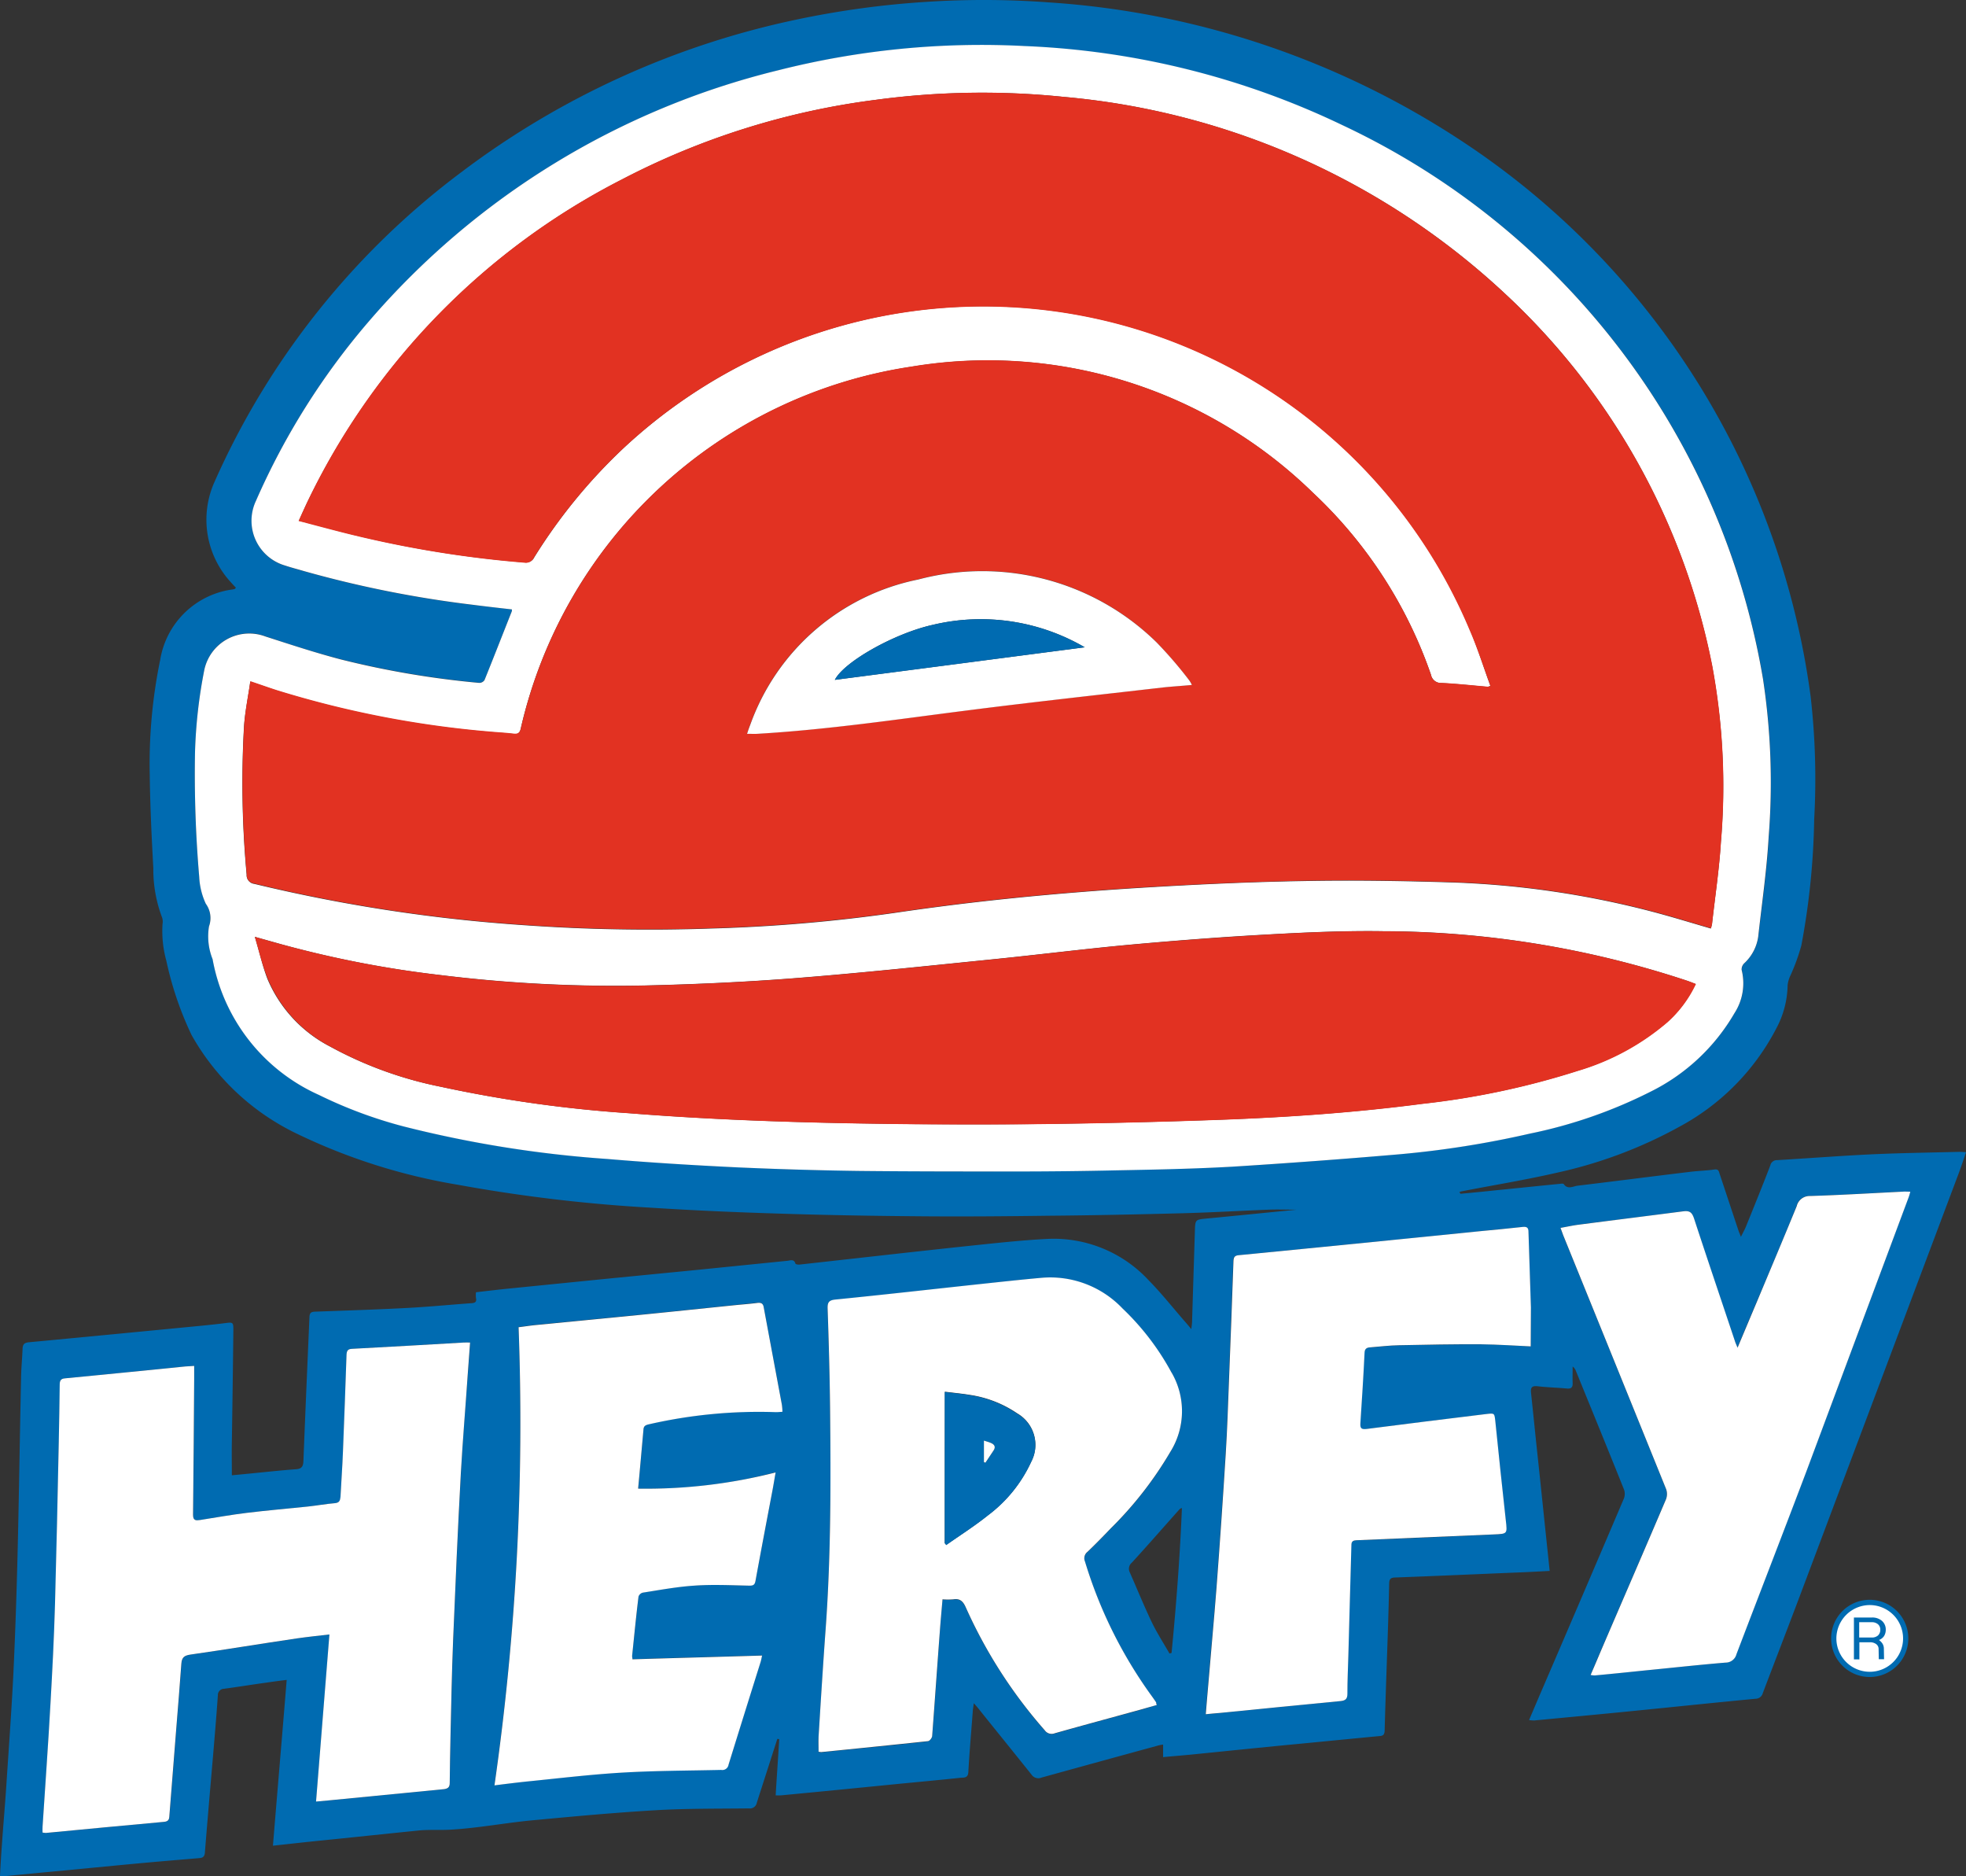
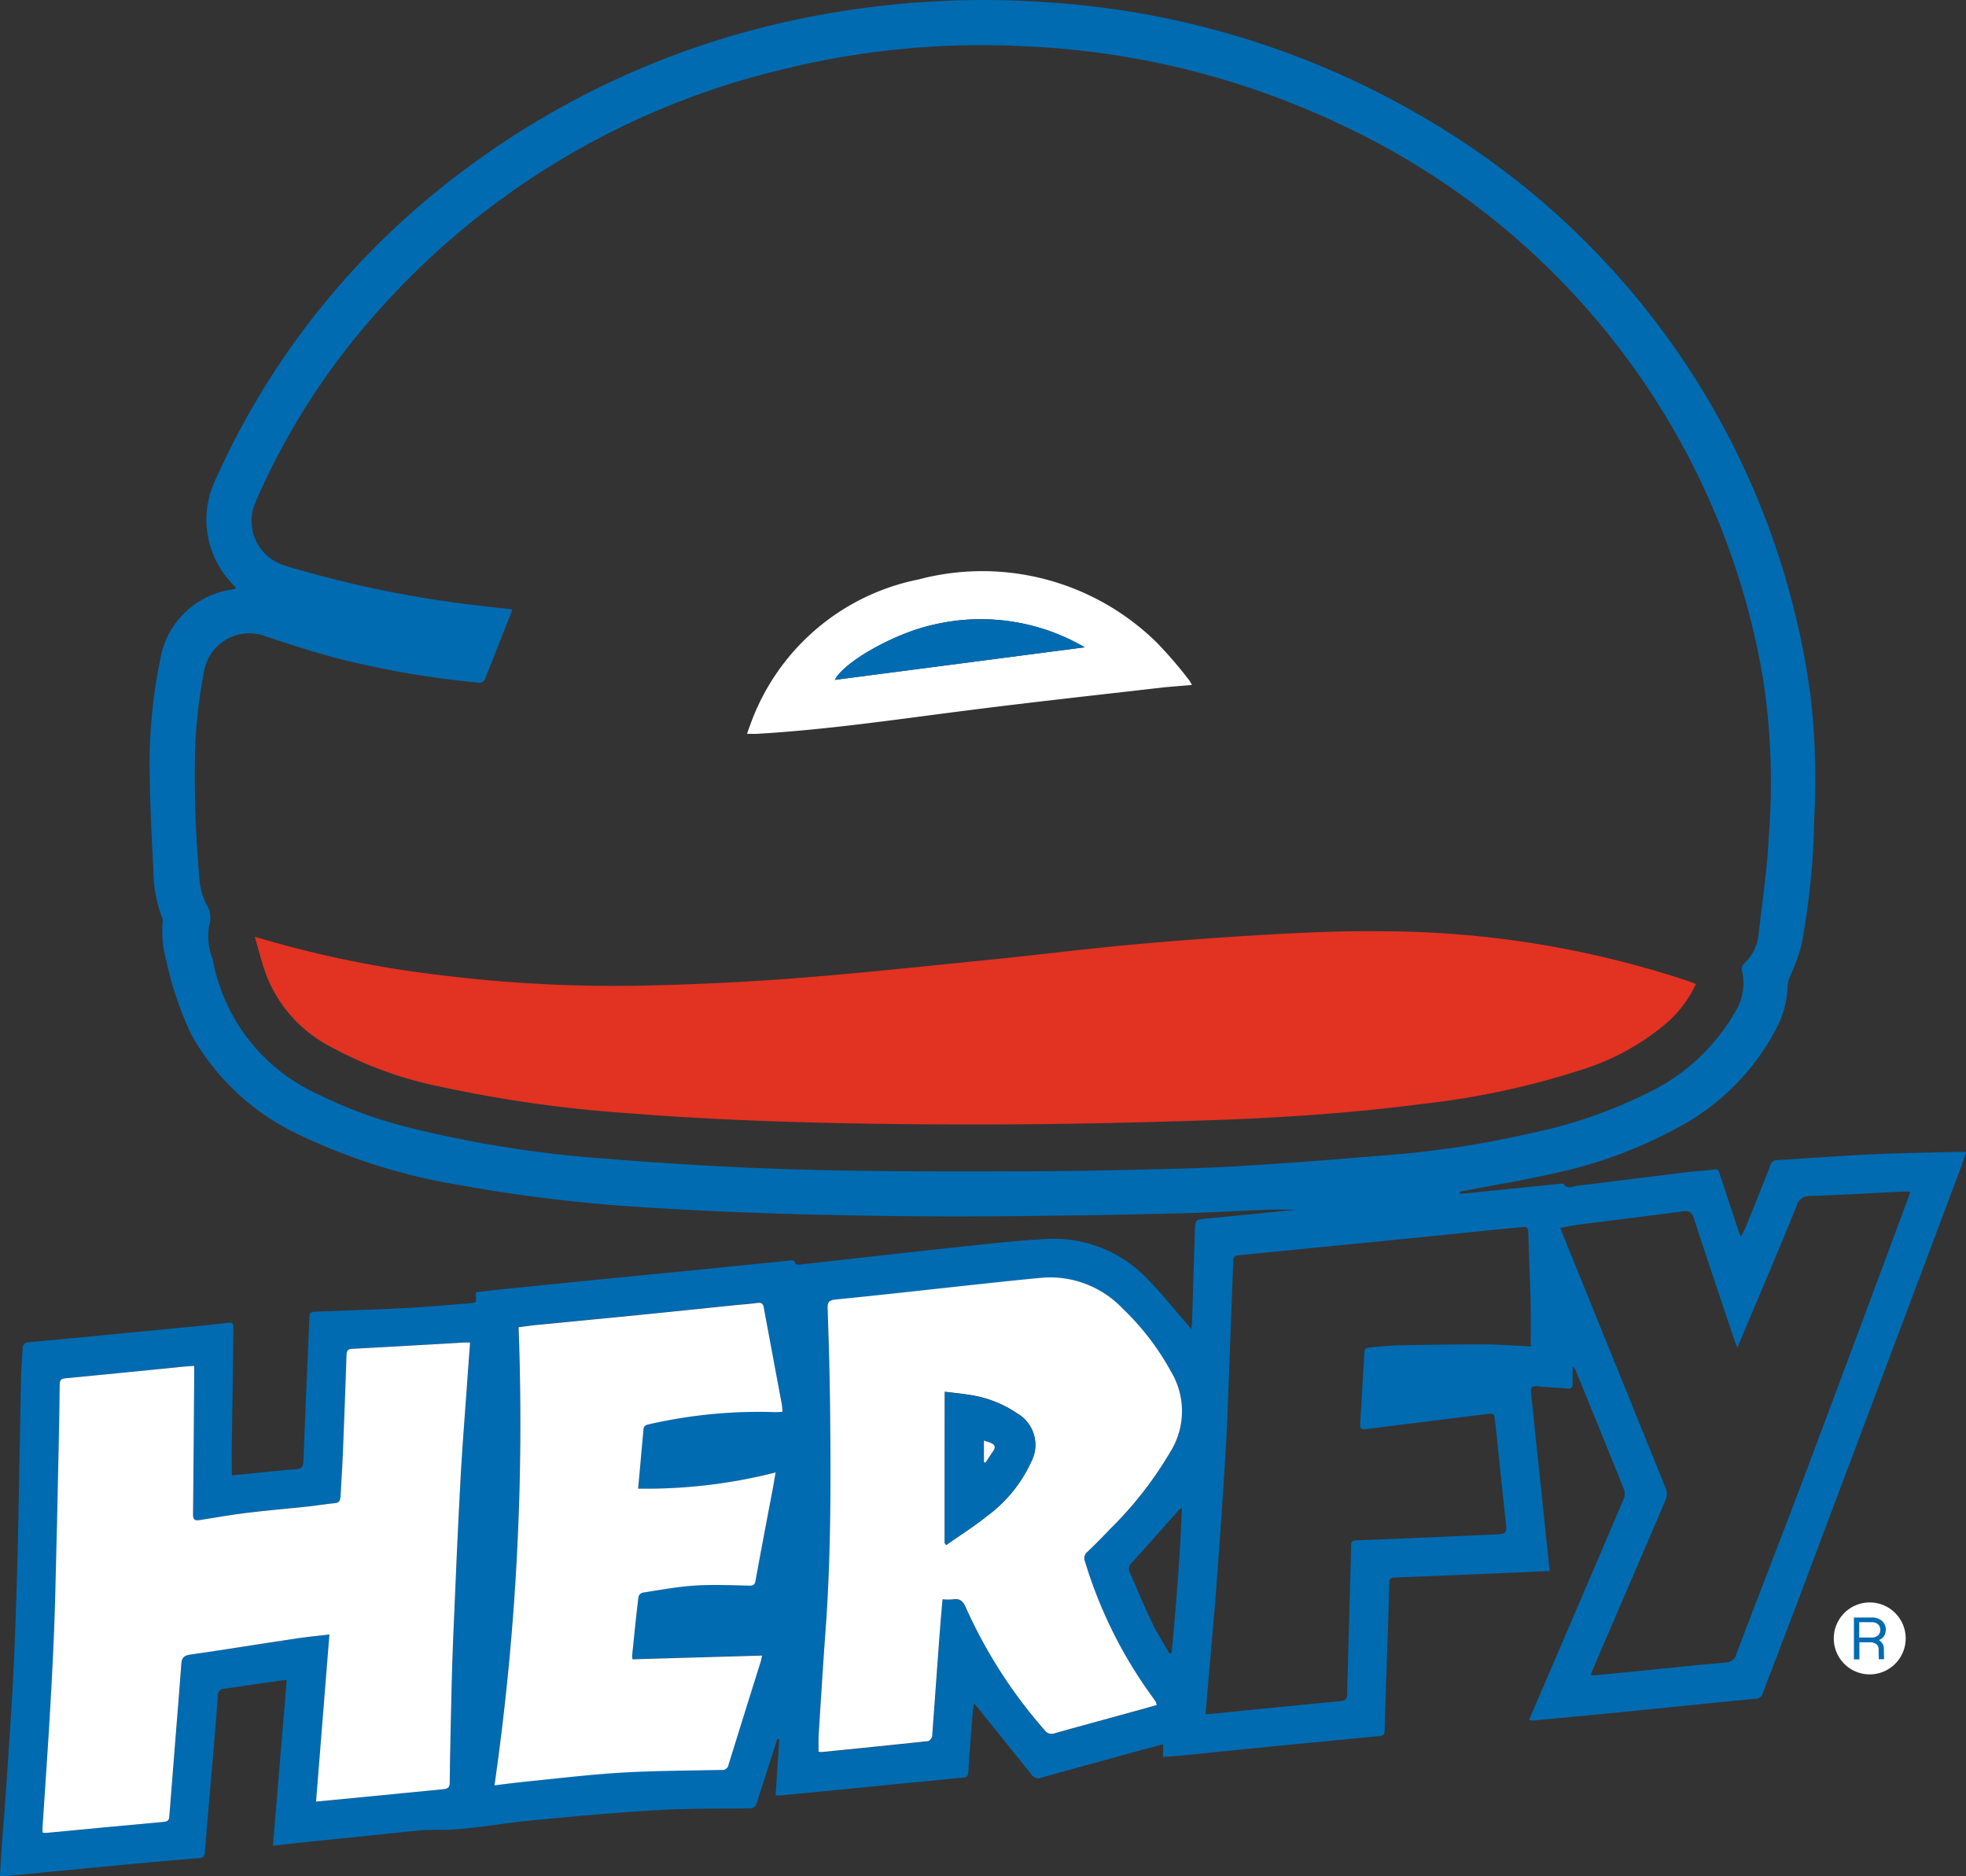
<svg xmlns="http://www.w3.org/2000/svg" width="93.913" height="89.61" viewBox="0 0 93.913 89.61">
  <rect x="0" y="0" width="93.913" height="89.61" fill="#333333" stroke="none" />
  <g id="Group_86127" data-name="Group 86127" transform="translate(-0.001)">
    <path id="Path_1" data-name="Path 1" d="M69.555,56.833c.576-.054,1.152-.108,1.727-.171,1.017-.1,2.024-.207,3.041-.306.054-.009.153-.018.171.009.189.279.45.108.666.081,1.8-.216,3.608-.45,5.407-.666.378-.045.756-.054,1.134-.108.189-.027.207.09.243.207.3.9.6,1.808.9,2.708.027.081.063.153.117.3.108-.216.2-.378.261-.54.387-.954.774-1.907,1.143-2.87a.322.322,0,0,1,.333-.252c1.512-.09,3.023-.207,4.535-.279,1.386-.063,2.78-.081,4.166-.117.09,0,.189.009.315.018-.135.4-.252.756-.387,1.107q-3.819,10.162-7.639,20.316c-.558,1.476-1.125,2.942-1.682,4.409a.357.357,0,0,1-.351.27c-1.9.18-3.788.378-5.686.567-1.619.162-3.248.315-4.867.468a1.509,1.509,0,0,1-.261-.018c.234-.549.459-1.08.684-1.6q1.93-4.481,3.842-8.97a.621.621,0,0,0,.009-.441c-.756-1.889-1.53-3.779-2.3-5.668a.46.46,0,0,0-.153-.207c0,.261-.009.531,0,.792.009.207-.072.279-.27.261-.468-.045-.936-.054-1.395-.108-.261-.027-.351.036-.324.306.108,1.008.207,2.006.315,3.014.153,1.431.3,2.861.45,4.292.045.4.081.783.126,1.206-.513.027-.99.054-1.458.072-1.979.081-3.959.171-5.938.243-.2.009-.261.072-.27.27-.027,1.3-.072,2.6-.117,3.9-.036,1.053-.072,2.1-.1,3.149-.009.18-.072.243-.234.252-1.431.135-2.861.279-4.292.414-1.5.144-3,.3-4.5.45-.513.054-1.017.09-1.557.144v-.6a1.58,1.58,0,0,0-.27.054q-2.767.756-5.533,1.521a.391.391,0,0,1-.477-.135c-.855-1.071-1.718-2.132-2.573-3.2-.045-.054-.09-.108-.189-.216-.018.153-.036.243-.045.333-.072.99-.162,1.979-.216,2.96-.018.3-.225.252-.387.27-.945.1-1.9.189-2.843.279-1.907.189-3.806.378-5.713.558a2.5,2.5,0,0,1-.261,0c.054-.9.117-1.79.171-2.681-.027-.009-.063-.009-.09-.018-.027.081-.054.171-.081.252-.3.936-.6,1.862-.9,2.8a.334.334,0,0,1-.378.27c-1.494.018-3,0-4.49.09-1.979.117-3.95.3-5.92.486-1.287.126-2.564.369-3.851.441-.486.027-.99-.009-1.485.036-1.6.162-3.2.333-4.813.495-.711.072-1.422.153-2.177.234.216-2.645.441-5.254.657-7.918-.378.045-.693.09-1,.135-.666.09-1.323.2-1.988.288a.3.3,0,0,0-.3.315c-.081,1.152-.18,2.3-.279,3.455-.117,1.359-.234,2.708-.342,4.067-.018.2-.126.243-.279.252-.972.081-1.934.162-2.906.252-1.548.144-3.1.3-4.643.441-.648.063-1.3.126-1.961.189.027-.5.054-.981.09-1.467.063-.918.144-1.835.207-2.762.117-1.8.252-3.608.342-5.407.09-1.88.153-3.77.2-5.65.072-2.852.108-5.713.171-8.565.009-.459.054-.909.072-1.368.009-.207.09-.279.306-.3,2.78-.261,5.569-.531,8.349-.8.351-.036.693-.072,1.044-.117s.369-.027.369.324c-.018,1.79-.045,3.572-.072,5.362-.009.513,0,1.026,0,1.584.4-.036.756-.072,1.116-.108.648-.063,1.3-.135,1.943-.18.261-.018.351-.117.36-.4.09-2.294.189-4.58.288-6.874.009-.189.072-.243.261-.252,1.485-.054,2.969-.1,4.454-.18,1.008-.054,2.015-.153,3.023-.225.171-.009.261-.063.216-.252a1.331,1.331,0,0,1,0-.27c.54-.063,1.071-.126,1.61-.18l4.58-.459,4.409-.432,4.283-.432c.144-.018.315-.09.378.135.009.036.135.054.207.045,2.717-.3,5.443-.612,8.16-.9,1.215-.126,2.429-.261,3.653-.324a6.182,6.182,0,0,1,4.849,1.97c.648.657,1.215,1.386,1.826,2.078.054.063.108.126.216.261.018-.171.036-.261.036-.36.045-1.449.09-2.9.135-4.337.018-.54.027-.531.549-.585,1.422-.135,2.843-.279,4.319-.423-.495,0-.927-.018-1.359,0-1.377.054-2.753.135-4.139.171-2.105.054-4.22.1-6.325.117-2.051.027-4.1.045-6.154.027-2.222-.018-4.454-.054-6.676-.126-2.087-.063-4.175-.153-6.262-.288A74.939,74.939,0,0,1,21.663,56.4,28.3,28.3,0,0,1,14,53.972,11.438,11.438,0,0,1,8.95,49.248,16,16,0,0,1,7.745,45.7a5.283,5.283,0,0,1-.18-1.763.611.611,0,0,0-.018-.288,6.472,6.472,0,0,1-.423-2.366c-.081-1.485-.153-2.969-.171-4.454a24.53,24.53,0,0,1,.5-5.5,4.049,4.049,0,0,1,3.374-3.347A1.16,1.16,0,0,0,11,27.952c.018,0,.027-.027.072-.063-.09-.09-.171-.18-.252-.27a4.408,4.408,0,0,1-.8-4.724A37.389,37.389,0,0,1,21.852,8.032,40.27,40.27,0,0,1,37.813.763a43,43,0,0,1,6.253-.855,42.282,42.282,0,0,1,5.848.027A40.664,40.664,0,0,1,69.627,6.557,37.7,37.7,0,0,1,86.29,33.072a34.64,34.64,0,0,1,.171,5.875,35.461,35.461,0,0,1-.612,6.019,9.514,9.514,0,0,1-.522,1.44,1.481,1.481,0,0,0-.135.459,4.515,4.515,0,0,1-.54,2.069,11.149,11.149,0,0,1-4.616,4.688,21.669,21.669,0,0,1-5.848,2.2c-1.521.351-3.068.6-4.6.9l-.081.027C69.546,56.788,69.555,56.806,69.555,56.833Zm-45.3-27.909a.2.2,0,0,1-.009.09c-.432,1.089-.855,2.186-1.3,3.275a.3.3,0,0,1-.252.135A44.087,44.087,0,0,1,16.1,31.308c-1.224-.315-2.42-.7-3.617-1.1a2.193,2.193,0,0,0-2.924,1.61,23.586,23.586,0,0,0-.441,3.9,54.984,54.984,0,0,0,.2,5.965,3.427,3.427,0,0,0,.315,1.287,1.218,1.218,0,0,1,.153,1.08,2.932,2.932,0,0,0,.171,1.566,8.824,8.824,0,0,0,5.083,6.487,21.508,21.508,0,0,0,4.031,1.5,54.864,54.864,0,0,0,9.735,1.557c2.06.171,4.13.3,6.19.4q2.875.135,5.767.171c2.519.036,5.029.036,7.549.027,1.6,0,3.2-.018,4.813-.054,1.871-.045,3.752-.072,5.623-.18,2.627-.153,5.254-.36,7.873-.585a45.809,45.809,0,0,0,6.262-.99,22.884,22.884,0,0,0,5.758-2A9.5,9.5,0,0,0,82.655,48.2,2.613,2.613,0,0,0,83,46.135a.419.419,0,0,1,.126-.315,2.136,2.136,0,0,0,.666-1.269c.18-1.593.423-3.176.5-4.778a32.9,32.9,0,0,0-.27-7.522A35.749,35.749,0,0,0,63.932,5.81,39.008,39.008,0,0,0,48.745,2.031,39.512,39.512,0,0,0,36.985,3.183,37.44,37.44,0,0,0,17.444,15.149a33.6,33.6,0,0,0-5.416,8.6,2.227,2.227,0,0,0,1.395,3.086q.459.148.918.27a52.682,52.682,0,0,0,8.016,1.6ZM14.9,85.858c.234-.027.414-.036.594-.054l5.533-.54c.2-.018.261-.1.261-.3,0-.729.018-1.458.036-2.186.036-1.547.063-3.086.126-4.634.108-2.663.225-5.317.369-7.971.081-1.592.216-3.176.333-4.769.036-.477.072-.963.108-1.467-.126,0-.225-.009-.315,0-1.772.1-3.545.207-5.326.3-.207.009-.261.1-.261.288-.054,1.548-.108,3.086-.171,4.634-.027.72-.081,1.44-.117,2.15-.009.171-.054.279-.27.3-.432.036-.864.108-1.3.162-.963.1-1.934.18-2.9.3-.747.09-1.494.225-2.24.342-.189.027-.333.036-.333-.243.027-2.177.036-4.355.054-6.532v-.585c-.171.009-.3.018-.423.027-1.916.189-3.824.387-5.74.567-.225.018-.261.126-.261.315-.009.909-.018,1.826-.045,2.735-.054,2.582-.1,5.164-.18,7.747-.045,1.584-.126,3.167-.216,4.742-.108,1.961-.252,3.914-.378,5.875-.009.09,0,.18,0,.279.081.009.117.018.153.018,1.889-.18,3.77-.36,5.659-.531.162-.018.234-.081.243-.252.108-1.4.225-2.807.333-4.211.081-1.035.171-2.069.243-3.1.018-.279.135-.378.423-.423,1.7-.243,3.392-.513,5.092-.774.5-.072,1.017-.126,1.557-.189C15.329,80.55,15.113,83.177,14.9,85.858Zm40.163-4.607a.612.612,0,0,0-.036-.117,3.254,3.254,0,0,0-.2-.288,21.8,21.8,0,0,1-3.2-6.442.4.4,0,0,1,.117-.459c.378-.36.747-.738,1.107-1.116a17.429,17.429,0,0,0,2.843-3.644,3.668,3.668,0,0,0,.072-3.8c-.027-.045-.045-.09-.072-.126a12.453,12.453,0,0,0-2.276-2.942,4.762,4.762,0,0,0-3.9-1.458c-1.116.09-2.222.225-3.329.342-2.159.234-4.328.477-6.487.693-.315.027-.378.144-.369.432.045,1.575.1,3.149.117,4.724.036,3.509.045,7.018-.207,10.518-.126,1.736-.225,3.473-.342,5.2-.018.234,0,.477,0,.72a.839.839,0,0,0,.126.018c1.7-.171,3.4-.333,5.1-.522a.345.345,0,0,0,.2-.243c.135-1.673.252-3.347.369-5.029.036-.486.081-.981.126-1.5a4.861,4.861,0,0,0,.513,0c.324-.054.468.1.6.387a23.319,23.319,0,0,0,3.77,5.866.41.41,0,0,0,.477.144c1.4-.4,2.807-.774,4.211-1.161C54.611,81.377,54.836,81.314,55.061,81.251ZM72.92,64.121c0-.648.009-1.251,0-1.862-.027-1.206-.081-2.411-.117-3.608-.009-.189-.072-.252-.261-.234-.666.072-1.332.126-2,.2q-2.78.283-5.56.558l-6.028.594c-.189.018-.243.1-.243.279-.072,1.925-.144,3.842-.216,5.767-.045,1.143-.081,2.294-.153,3.437q-.2,3.2-.441,6.4c-.117,1.521-.261,3.041-.387,4.553-.045.477-.081.963-.126,1.485.261-.027.477-.036.693-.063,1.925-.189,3.842-.387,5.767-.567.252-.027.306-.135.306-.351.009-.6.036-1.206.045-1.808.045-1.736.1-3.473.144-5.218,0-.171,0-.288.234-.3,2.2-.081,4.391-.18,6.577-.279.639-.027.63-.027.567-.666-.171-1.575-.333-3.149-.5-4.723-.045-.4-.036-.4-.432-.36q-2.848.351-5.7.711c-.252.036-.333,0-.315-.27.072-1.125.135-2.249.2-3.374.009-.2.117-.243.279-.252.459-.036.909-.09,1.368-.1,1.314-.027,2.618-.045,3.932-.045C71.355,64.022,72.146,64.085,72.92,64.121ZM30.283,70.914c.09-.954.171-1.889.252-2.825.018-.189.126-.225.279-.261a23.535,23.535,0,0,1,6.046-.576c.09,0,.189-.009.315-.018a3.33,3.33,0,0,0-.027-.333c-.288-1.548-.576-3.086-.864-4.634-.036-.18-.1-.252-.288-.234-.414.045-.828.081-1.242.126-1.467.153-2.933.306-4.409.45l-4.984.486c-.27.027-.549.072-.792.1a121.809,121.809,0,0,1-1.152,21.881c.495-.054,1-.126,1.5-.18,1.548-.153,3.086-.342,4.643-.432s3.122-.1,4.688-.126a.311.311,0,0,0,.351-.252q.756-2.443,1.53-4.894c.027-.09.045-.18.072-.315-2.087.063-4.139.117-6.19.18-.009-.09-.018-.126-.018-.162.1-.945.2-1.889.306-2.834a.312.312,0,0,1,.207-.189c.819-.126,1.628-.279,2.447-.333.882-.054,1.763-.009,2.645,0,.18,0,.252-.036.288-.225.261-1.422.54-2.843.8-4.265.054-.279.1-.558.162-.918A23.953,23.953,0,0,1,30.283,70.914Zm45.5,8.9a.97.97,0,0,0,.2.018c.783-.081,1.566-.153,2.348-.234,1.3-.126,2.591-.27,3.887-.378a.522.522,0,0,0,.522-.4c1.107-2.906,2.231-5.794,3.329-8.7q2.456-6.545,4.885-13.091a2.442,2.442,0,0,0,.09-.3h-.369c-1.476.072-2.942.162-4.418.207a.623.623,0,0,0-.639.486c-.621,1.539-1.269,3.068-1.916,4.6-.3.7-.594,1.413-.909,2.159l-.126-.315c-.657-1.952-1.314-3.9-1.952-5.857-.09-.288-.207-.378-.513-.342-1.664.225-3.329.423-4.993.639-.279.036-.558.1-.873.153.054.144.09.243.126.342q2.47,6.073,4.921,12.137a.7.7,0,0,1-.009.486c-1,2.348-2.015,4.7-3.023,7.036C76.159,78.9,75.979,79.335,75.781,79.812ZM55.664,78.786l.1-.027c.225-2.3.4-4.607.495-6.919a.231.231,0,0,0-.126.072c-.756.846-1.5,1.7-2.267,2.537a.379.379,0,0,0-.1.459c.351.792.675,1.593,1.044,2.366C55.061,77.8,55.376,78.282,55.664,78.786Z" transform="translate(0.201 0.18)" fill="#006bb1" />
-     <path id="Path_2" data-name="Path 2" d="M118.419,50.705c-.639-.072-1.269-.144-1.9-.225a52.9,52.9,0,0,1-8.016-1.6c-.306-.09-.621-.171-.918-.27a2.227,2.227,0,0,1-1.395-3.086,34.1,34.1,0,0,1,5.416-8.6A37.5,37.5,0,0,1,131.15,24.955,39.512,39.512,0,0,1,142.91,23.8,38.7,38.7,0,0,1,158.1,27.582a35.788,35.788,0,0,1,20.082,26.452,32.9,32.9,0,0,1,.27,7.522c-.09,1.593-.324,3.185-.5,4.778a2.136,2.136,0,0,1-.666,1.269.407.407,0,0,0-.126.315,2.625,2.625,0,0,1-.342,2.069,9.5,9.5,0,0,1-4.013,3.752,22.885,22.885,0,0,1-5.758,2,46.251,46.251,0,0,1-6.262.99q-3.927.337-7.873.585c-1.871.108-3.743.144-5.623.18-1.6.036-3.2.054-4.814.054-2.519,0-5.029,0-7.549-.027q-2.888-.041-5.767-.171c-2.069-.1-4.13-.225-6.19-.4a54.864,54.864,0,0,1-9.735-1.556,21.511,21.511,0,0,1-4.031-1.5,8.825,8.825,0,0,1-5.083-6.487,2.932,2.932,0,0,1-.171-1.566,1.161,1.161,0,0,0-.153-1.08,3.426,3.426,0,0,1-.315-1.287,57.453,57.453,0,0,1-.2-5.965,23.694,23.694,0,0,1,.441-3.9,2.193,2.193,0,0,1,2.924-1.611c1.2.387,2.4.783,3.617,1.1a43.147,43.147,0,0,0,6.595,1.116.3.3,0,0,0,.252-.135c.441-1.089.864-2.177,1.3-3.275C118.419,50.777,118.419,50.759,118.419,50.705Zm46.74,3.653a.621.621,0,0,1-.135.045c-.738-.063-1.467-.144-2.2-.18a.488.488,0,0,1-.5-.387,21.531,21.531,0,0,0-5.641-8.7,22.223,22.223,0,0,0-19.182-6.019,22.57,22.57,0,0,0-18.66,17.275c-.045.216-.135.288-.351.261-.387-.045-.774-.063-1.161-.1a47.377,47.377,0,0,1-10.131-1.97c-.414-.135-.819-.279-1.278-.432-.1.738-.252,1.44-.3,2.15a47.576,47.576,0,0,0,.126,7.072.417.417,0,0,0,.369.441,76.686,76.686,0,0,0,12.857,1.97,84.709,84.709,0,0,0,8.943.162,76.626,76.626,0,0,0,8.853-.756c3.833-.567,7.675-.936,11.534-1.179,2.636-.162,5.281-.288,7.918-.333,2.33-.045,4.661-.009,6.991.063a43.41,43.41,0,0,1,9.555,1.368c.972.252,1.934.549,2.924.837a1.905,1.905,0,0,0,.054-.216c.144-1.3.342-2.6.423-3.9a31.412,31.412,0,0,0-.414-8.412,32.863,32.863,0,0,0-9.861-17.76,35.471,35.471,0,0,0-21.116-9.429,38.035,38.035,0,0,0-8.988.144,36.02,36.02,0,0,0-12.11,3.8A33.649,33.649,0,0,0,108.72,45.433c-.162.324-.306.657-.477,1.035,1.071.27,2.078.558,3.1.792a51.5,51.5,0,0,0,7.684,1.2.429.429,0,0,0,.459-.243,25.8,25.8,0,0,1,4.211-5.164,25.2,25.2,0,0,1,40.478,8.61C164.548,52.541,164.827,53.449,165.16,54.358ZM106.138,66.342c.216.711.36,1.377.6,2.006a6.449,6.449,0,0,0,2.987,3.23,18.566,18.566,0,0,0,5.263,1.916,62.242,62.242,0,0,0,9.024,1.269c4.517.36,9.042.477,13.568.522,2.357.018,4.724.018,7.081-.018,2.5-.036,5.012-.1,7.513-.189,3.257-.117,6.5-.342,9.726-.765a37.99,37.99,0,0,0,7.423-1.575,11.783,11.783,0,0,0,4.274-2.321,5.608,5.608,0,0,0,1.359-1.826c-.162-.063-.3-.117-.432-.162a46.47,46.47,0,0,0-14.513-2.357c-1.808-.027-3.617.054-5.416.153-2.2.117-4.4.288-6.595.486-2.267.207-4.517.495-6.784.72-3.122.315-6.244.648-9.366.891-2.348.18-4.715.288-7.072.342a68.619,68.619,0,0,1-9.8-.5,50.507,50.507,0,0,1-7.576-1.467C107.011,66.585,106.615,66.477,106.138,66.342Z" transform="translate(-93.964 -21.601)" fill="#fff" />
    <path id="Path_3" data-name="Path 3" d="M35.423,734.468c.216-2.681.423-5.308.639-7.981-.54.063-1.053.117-1.557.189-1.7.252-3.392.531-5.092.774-.288.045-.4.135-.423.423-.072,1.034-.162,2.069-.243,3.1-.108,1.4-.225,2.807-.333,4.211-.009.171-.081.234-.243.252-1.889.171-3.77.351-5.659.531-.036,0-.072-.009-.153-.018,0-.09-.009-.189,0-.279.126-1.962.27-3.914.378-5.875.09-1.584.171-3.167.216-4.742.072-2.582.126-5.164.18-7.747.018-.909.036-1.826.045-2.735,0-.189.036-.3.261-.315,1.916-.18,3.824-.378,5.74-.567.126-.009.252-.018.423-.027v.585c-.018,2.177-.027,4.354-.054,6.532,0,.279.144.27.333.243.747-.117,1.494-.252,2.24-.342.963-.117,1.934-.2,2.9-.3.432-.045.864-.126,1.3-.162.216-.018.252-.126.27-.3.036-.72.09-1.431.117-2.15.063-1.547.117-3.086.171-4.633.009-.189.054-.279.261-.288,1.772-.09,3.545-.2,5.326-.3.09-.009.189,0,.315,0-.036.5-.072.99-.108,1.467-.108,1.592-.243,3.176-.333,4.768-.144,2.654-.261,5.317-.369,7.972-.063,1.547-.09,3.086-.126,4.633-.018.729-.027,1.458-.036,2.187,0,.2-.072.27-.261.3l-5.533.54C35.837,734.431,35.657,734.449,35.423,734.468Z" transform="translate(-20.325 -648.43)" fill="#fff" />
    <path id="Path_4" data-name="Path 4" d="M450.518,698.4c-.225.063-.45.126-.666.189-1.4.387-2.807.765-4.211,1.161a.4.4,0,0,1-.477-.144,23.236,23.236,0,0,1-3.77-5.866c-.126-.288-.279-.441-.6-.387a3.28,3.28,0,0,1-.513,0c-.045.522-.09,1.008-.126,1.5-.126,1.674-.243,3.356-.369,5.03-.009.09-.117.234-.2.243q-2.551.27-5.1.522a.817.817,0,0,1-.126-.018c0-.243-.009-.486,0-.72.108-1.736.216-3.473.342-5.2.252-3.5.243-7.009.207-10.518-.018-1.574-.063-3.149-.117-4.724-.009-.288.054-.4.369-.432,2.168-.216,4.328-.459,6.487-.693,1.107-.117,2.222-.243,3.329-.342a4.762,4.762,0,0,1,3.9,1.458,12.277,12.277,0,0,1,2.276,2.942c.027.045.045.09.072.126a3.668,3.668,0,0,1-.072,3.8,17.728,17.728,0,0,1-2.843,3.644c-.36.378-.729.755-1.107,1.116a.386.386,0,0,0-.117.459,21.593,21.593,0,0,0,3.2,6.442c.072.1.135.189.2.288A.278.278,0,0,0,450.518,698.4Zm-10.131-7.729c.027.027.045.054.072.081.666-.468,1.359-.9,1.989-1.413a6.659,6.659,0,0,0,2.069-2.555,1.735,1.735,0,0,0-.666-2.312,5.444,5.444,0,0,0-2.258-.882c-.387-.063-.774-.1-1.2-.153C440.387,685.9,440.387,688.283,440.387,690.676Z" transform="translate(-395.257 -616.973)" fill="#fff" />
-     <path id="Path_5" data-name="Path 5" d="M655.52,656.774c-.774-.036-1.565-.09-2.357-.1-1.314-.009-2.618.018-3.932.045-.459.009-.909.063-1.368.1-.162.009-.27.054-.279.252-.054,1.125-.126,2.249-.2,3.374-.018.261.063.3.315.27q2.847-.365,5.7-.711c.4-.045.387-.045.432.36.162,1.574.324,3.149.5,4.724.072.639.081.639-.567.666-2.2.09-4.382.189-6.577.279-.234.009-.234.135-.234.3-.045,1.736-.1,3.473-.144,5.219-.018.6-.045,1.205-.045,1.808,0,.216-.063.324-.306.351-1.926.18-3.842.378-5.767.567-.216.018-.441.036-.693.063.045-.522.081-1.008.126-1.485.126-1.521.27-3.032.387-4.553q.243-3.2.441-6.4c.072-1.142.108-2.294.153-3.437.072-1.926.153-3.842.216-5.767.009-.18.054-.261.243-.279,2.006-.189,4.022-.4,6.028-.594q2.78-.283,5.56-.558c.666-.063,1.332-.126,2-.2.189-.018.261.045.261.234.036,1.206.081,2.411.117,3.608C655.529,655.515,655.52,656.127,655.52,656.774Z" transform="translate(-582.399 -592.474)" fill="#fff" />
    <path id="Path_6" data-name="Path 6" d="M269.165,700.244a25.04,25.04,0,0,0,6.568-.774c-.063.36-.108.639-.162.918-.27,1.421-.54,2.843-.8,4.264-.036.189-.108.225-.288.225-.882-.018-1.772-.063-2.645,0-.819.054-1.638.207-2.447.333a.293.293,0,0,0-.207.189c-.117.945-.207,1.89-.306,2.834,0,.036.009.072.018.162,2.051-.063,4.1-.117,6.19-.18-.027.135-.045.225-.072.315q-.769,2.443-1.529,4.895a.3.3,0,0,1-.351.252c-1.566.036-3.131.036-4.688.126s-3.1.279-4.643.432c-.5.054-1.008.117-1.5.18a121.848,121.848,0,0,0,1.152-21.881c.243-.027.513-.072.792-.1l4.984-.486c1.467-.144,2.933-.3,4.409-.45.414-.045.828-.072,1.241-.126.189-.018.261.054.288.234q.432,2.322.864,4.634a3.275,3.275,0,0,1,.027.333c-.126.009-.216.018-.315.018a23.579,23.579,0,0,0-6.046.576c-.162.036-.27.072-.279.261C269.336,698.355,269.255,699.29,269.165,700.244Z" transform="translate(-238.682 -629.15)" fill="#fff" />
-     <path id="Path_7" data-name="Path 7" d="M829.74,655.437c.207-.477.387-.909.576-1.35,1.008-2.348,2.024-4.687,3.023-7.036a.7.7,0,0,0,.009-.486q-2.457-6.073-4.921-12.137c-.036-.1-.072-.2-.126-.342.306-.054.585-.117.873-.153,1.664-.216,3.329-.423,4.993-.639.3-.036.414.045.513.342.639,1.952,1.3,3.9,1.953,5.857.027.09.072.18.126.315.315-.747.612-1.458.909-2.159.639-1.529,1.286-3.059,1.916-4.6a.632.632,0,0,1,.639-.486c1.476-.045,2.951-.135,4.418-.207.108-.009.207,0,.369,0a2.363,2.363,0,0,1-.09.3q-2.442,6.546-4.885,13.091c-1.1,2.906-2.223,5.8-3.329,8.7a.532.532,0,0,1-.522.4c-1.3.108-2.591.252-3.887.378-.783.081-1.566.162-2.349.234A.956.956,0,0,1,829.74,655.437Z" transform="translate(-753.757 -575.445)" fill="#fff" />
-     <path id="Path_8" data-name="Path 8" d="M188.162,77.4c-.333-.909-.621-1.817-1-2.681a25.2,25.2,0,0,0-40.478-8.61,26.11,26.11,0,0,0-4.211,5.164.429.429,0,0,1-.459.243,52.873,52.873,0,0,1-7.684-1.2c-1.017-.234-2.033-.513-3.1-.792.171-.378.324-.711.477-1.035a33.6,33.6,0,0,1,14.962-15.277,36.085,36.085,0,0,1,12.11-3.8,38.027,38.027,0,0,1,8.988-.144A35.418,35.418,0,0,1,188.891,58.7a32.891,32.891,0,0,1,9.87,17.742,31.413,31.413,0,0,1,.414,8.412c-.081,1.3-.279,2.609-.423,3.9a1.879,1.879,0,0,1-.054.216c-.981-.279-1.943-.585-2.924-.837a43.41,43.41,0,0,0-9.555-1.368c-2.33-.072-4.661-.108-6.991-.063-2.645.054-5.281.171-7.918.333-3.86.243-7.711.612-11.534,1.179a78.7,78.7,0,0,1-8.853.756,84.725,84.725,0,0,1-8.943-.162,76.682,76.682,0,0,1-12.857-1.97.4.4,0,0,1-.369-.441,47.6,47.6,0,0,1-.126-7.072c.045-.711.189-1.422.3-2.15.459.153.864.3,1.278.432a48.046,48.046,0,0,0,10.131,1.97c.387.036.774.054,1.161.1.216.027.306-.045.351-.261A22.569,22.569,0,0,1,160.5,62.15a22.241,22.241,0,0,1,19.182,6.019,21.531,21.531,0,0,1,5.641,8.7.472.472,0,0,0,.5.387c.738.036,1.476.117,2.2.18C188.045,77.445,188.063,77.436,188.162,77.4ZM173.9,77.355a1.343,1.343,0,0,0-.135-.234,21.379,21.379,0,0,0-1.556-1.808,11.87,11.87,0,0,0-11.382-3,10.761,10.761,0,0,0-8.025,6.937c-.054.135-.09.27-.153.432.189,0,.342.009.495,0,3.356-.2,6.685-.693,10.014-1.116,3.122-.4,6.253-.738,9.375-1.1C172.984,77.427,173.424,77.391,173.9,77.355Z" transform="translate(-116.966 -44.643)" fill="#e23222" />
    <path id="Path_9" data-name="Path 9" d="M135.1,494.408c.477.135.873.252,1.278.36a51.459,51.459,0,0,0,7.576,1.467,67.345,67.345,0,0,0,9.8.5c2.357-.054,4.724-.162,7.072-.342,3.131-.243,6.244-.576,9.366-.891,2.258-.225,4.517-.513,6.784-.72,2.2-.2,4.4-.36,6.595-.486,1.8-.1,3.608-.18,5.416-.153a46.609,46.609,0,0,1,14.521,2.357c.135.045.27.1.432.162a5.737,5.737,0,0,1-1.359,1.827,11.65,11.65,0,0,1-4.274,2.321,38.121,38.121,0,0,1-7.423,1.575c-3.23.423-6.478.648-9.726.765-2.5.09-5.011.153-7.513.189-2.357.036-4.724.036-7.081.018-4.526-.045-9.051-.162-13.568-.522a62.209,62.209,0,0,1-9.024-1.269,18.562,18.562,0,0,1-5.263-1.916,6.485,6.485,0,0,1-2.987-3.23C135.46,495.775,135.307,495.118,135.1,494.408Z" transform="translate(-122.926 -449.667)" fill="#e23222" />
    <path id="Path_10" data-name="Path 10" d="M501.4,745.925V738.7c.423.054.81.081,1.2.153a5.4,5.4,0,0,1,2.258.882,1.729,1.729,0,0,1,.666,2.312,6.657,6.657,0,0,1-2.069,2.555c-.63.5-1.323.945-1.988,1.413A.255.255,0,0,0,501.4,745.925Zm1.871-3.878c.027.009.045.018.072.027l.378-.567c.117-.171.072-.288-.108-.369-.1-.045-.207-.072-.342-.117Z" transform="translate(-456.269 -672.222)" fill="#006bb1" />
    <path id="Path_11" data-name="Path 11" d="M417.742,308.637c-.477.045-.918.072-1.359.117-3.122.36-6.253.7-9.375,1.1-3.329.423-6.658.918-10.014,1.116-.153.009-.306,0-.5,0,.054-.162.1-.3.153-.432a10.778,10.778,0,0,1,8.026-6.937,11.891,11.891,0,0,1,11.381,3,20.039,20.039,0,0,1,1.557,1.808A1.3,1.3,0,0,1,417.742,308.637Zm-5.119-1.8a9.853,9.853,0,0,0-7.252-1.071c-1.826.4-4.247,1.764-4.678,2.627C404.66,307.872,408.619,307.36,412.623,306.838Z" transform="translate(-360.807 -275.925)" fill="#fff" />
    <path id="Path_12" data-name="Path 12" d="M522.2,765.526V764.5c.135.045.243.072.342.117.18.081.225.2.108.369l-.378.567A.652.652,0,0,1,522.2,765.526Z" transform="translate(-475.198 -695.701)" fill="#fff" />
    <path id="Path_13" data-name="Path 13" d="M454.939,329.906c-4,.522-7.962,1.044-11.939,1.556.441-.864,2.861-2.222,4.678-2.627A9.87,9.87,0,0,1,454.939,329.906Z" transform="translate(-403.124 -298.993)" fill="#006bb1" />
    <g id="Group_2" data-name="Group 2" transform="translate(87.471 76.402)">
      <path id="Path_14" data-name="Path 14" d="M975.118,853.837a1.718,1.718,0,1,1,1.718-1.718A1.724,1.724,0,0,1,975.118,853.837Z" transform="translate(-973.273 -850.274)" fill="#fff" />
-       <path id="Path_15" data-name="Path 15" d="M973.844,849.252a1.593,1.593,0,1,1-1.593,1.593,1.6,1.6,0,0,1,1.593-1.593m0-.252a1.844,1.844,0,1,0,1.844,1.844A1.847,1.847,0,0,0,973.844,849Z" transform="translate(-972 -849)" fill="#006bb1" />
      <g id="Group_1" data-name="Group 1" transform="translate(1.089 0.846)">
        <path id="Path_16" data-name="Path 16" d="M984.1,860.4v-2h.864a.7.7,0,0,1,.477.162.544.544,0,0,1,.18.423.567.567,0,0,1-.081.3.5.5,0,0,1-.243.189.645.645,0,0,1,.171.18.467.467,0,0,1,.063.243l.009.495h-.252l-.009-.495a.283.283,0,0,0-.126-.234.487.487,0,0,0-.28-.081h-.512v.819Zm.252-1.044h.612a.428.428,0,0,0,.288-.1.365.365,0,0,0,.108-.27.333.333,0,0,0-.108-.261.428.428,0,0,0-.288-.1h-.612Z" transform="translate(-984.1 -858.4)" fill="#006bb1" />
      </g>
    </g>
  </g>
</svg>